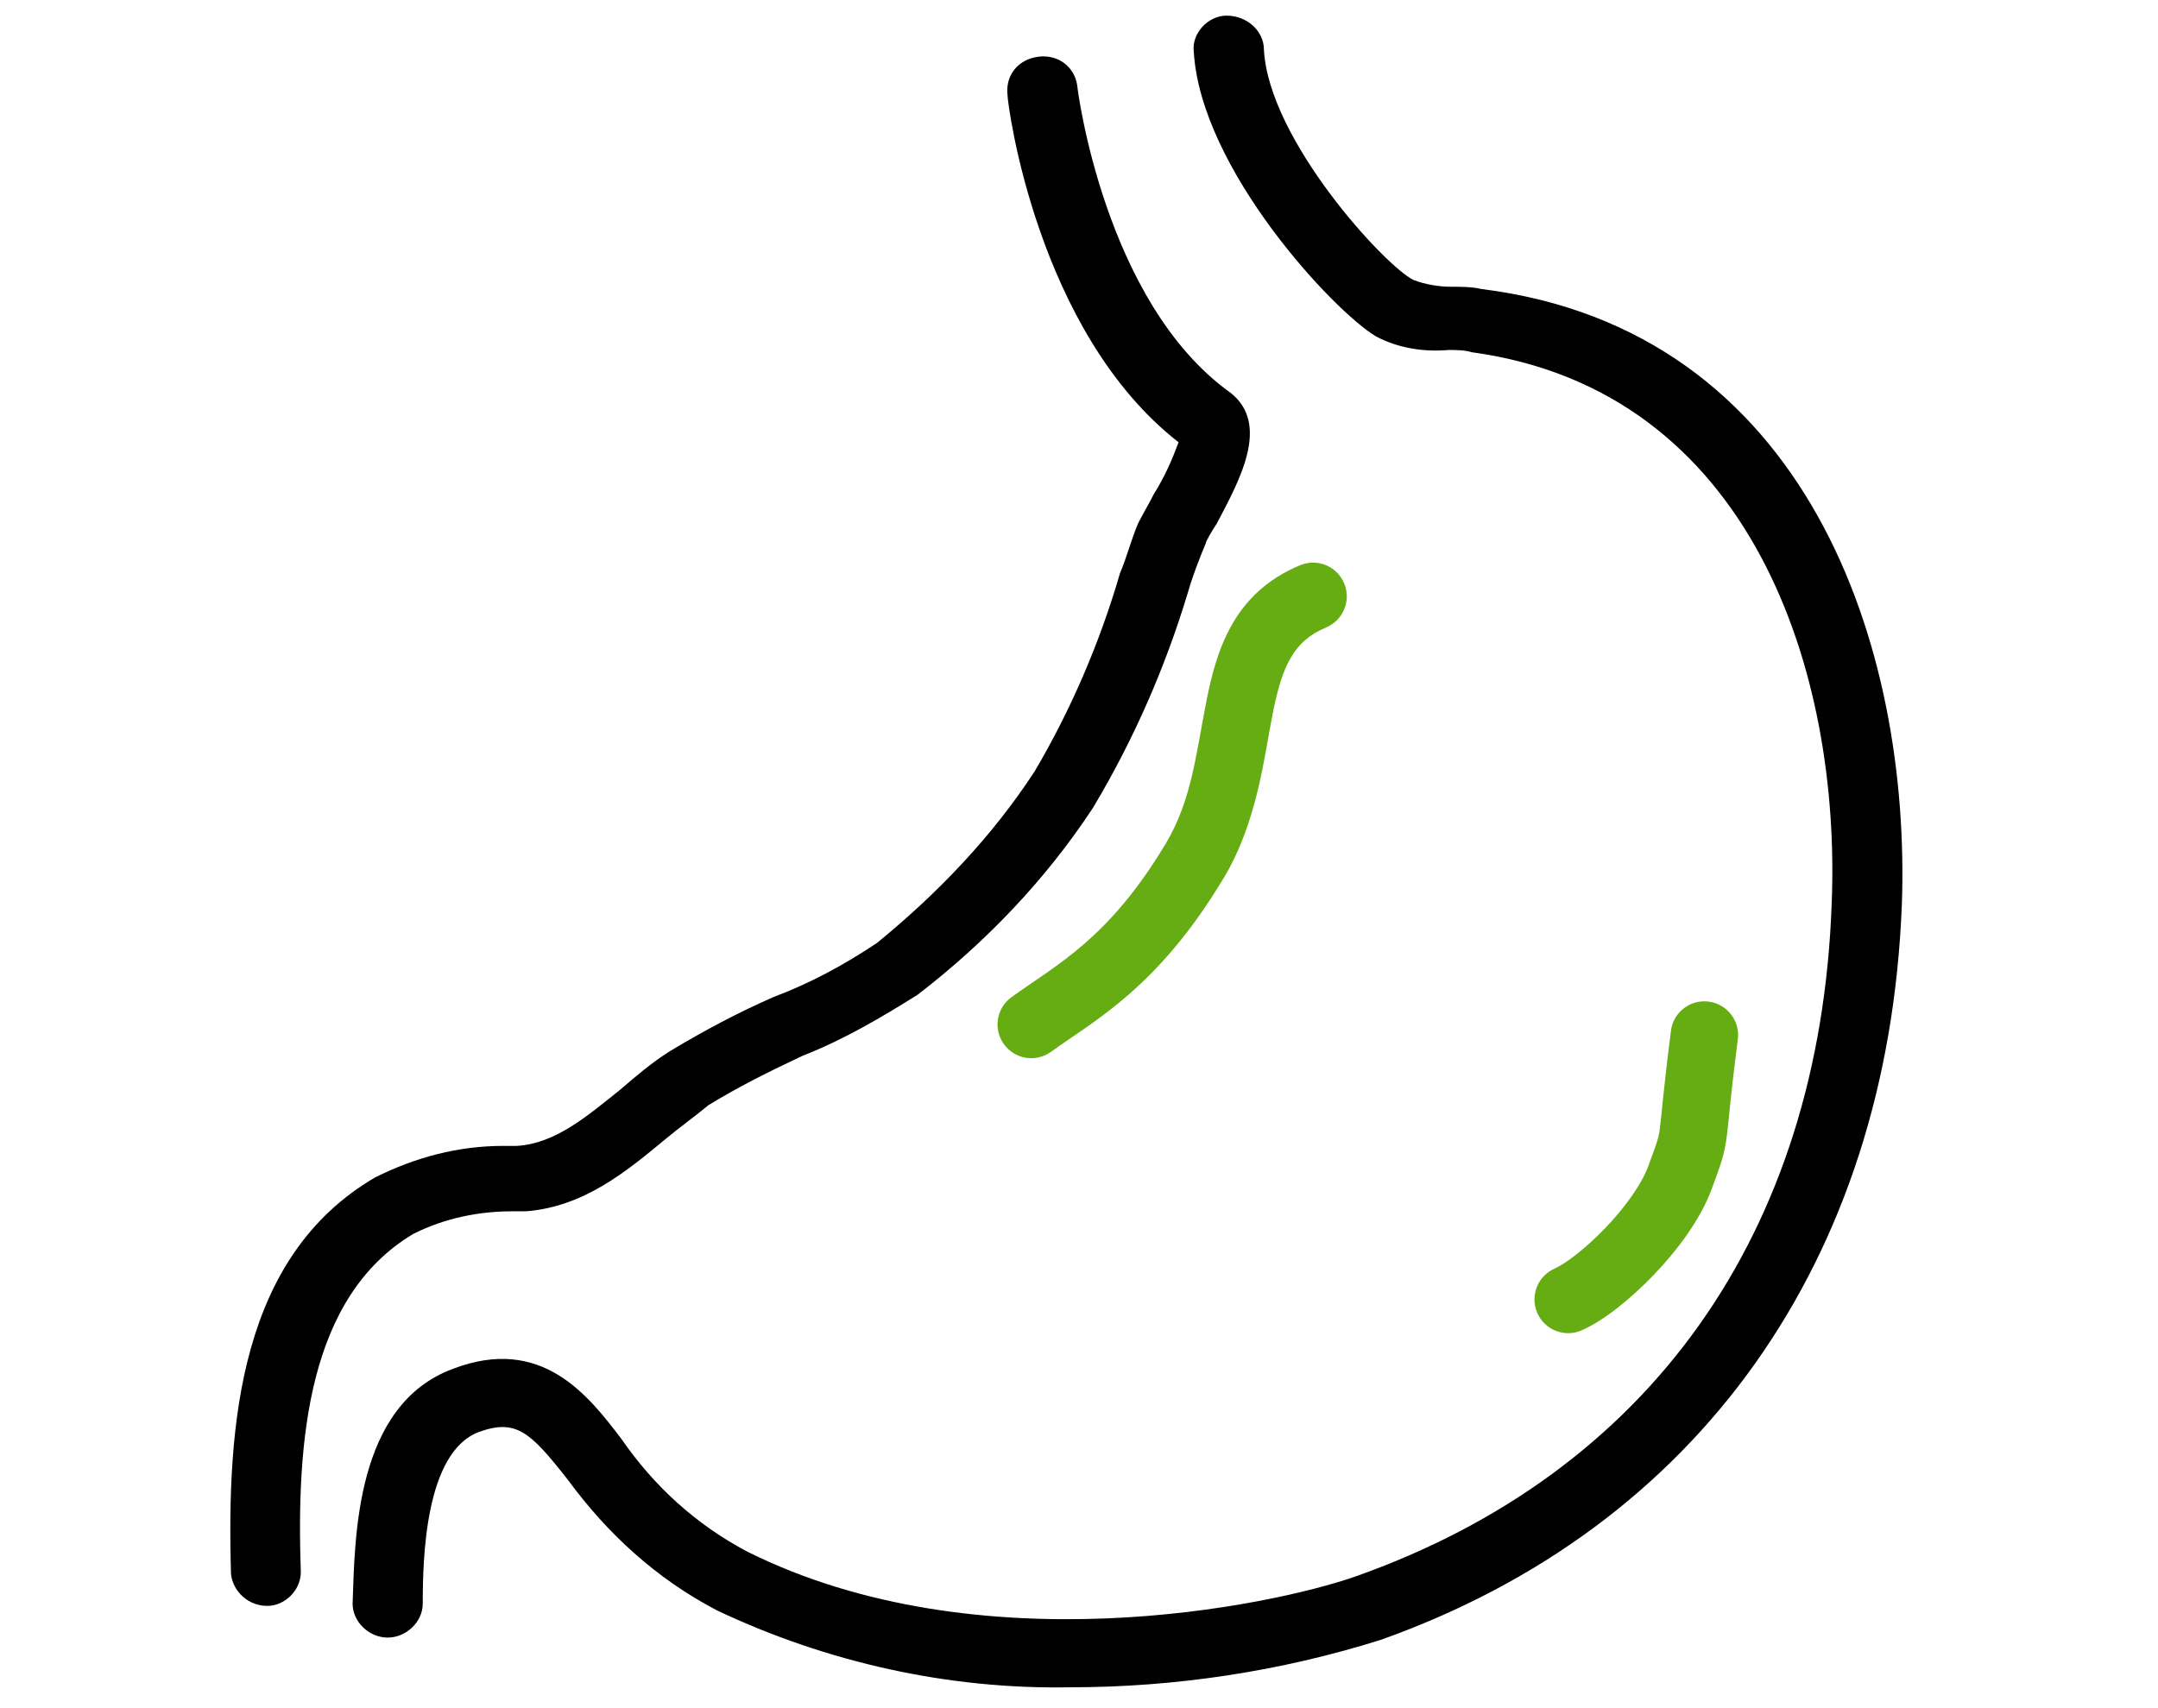
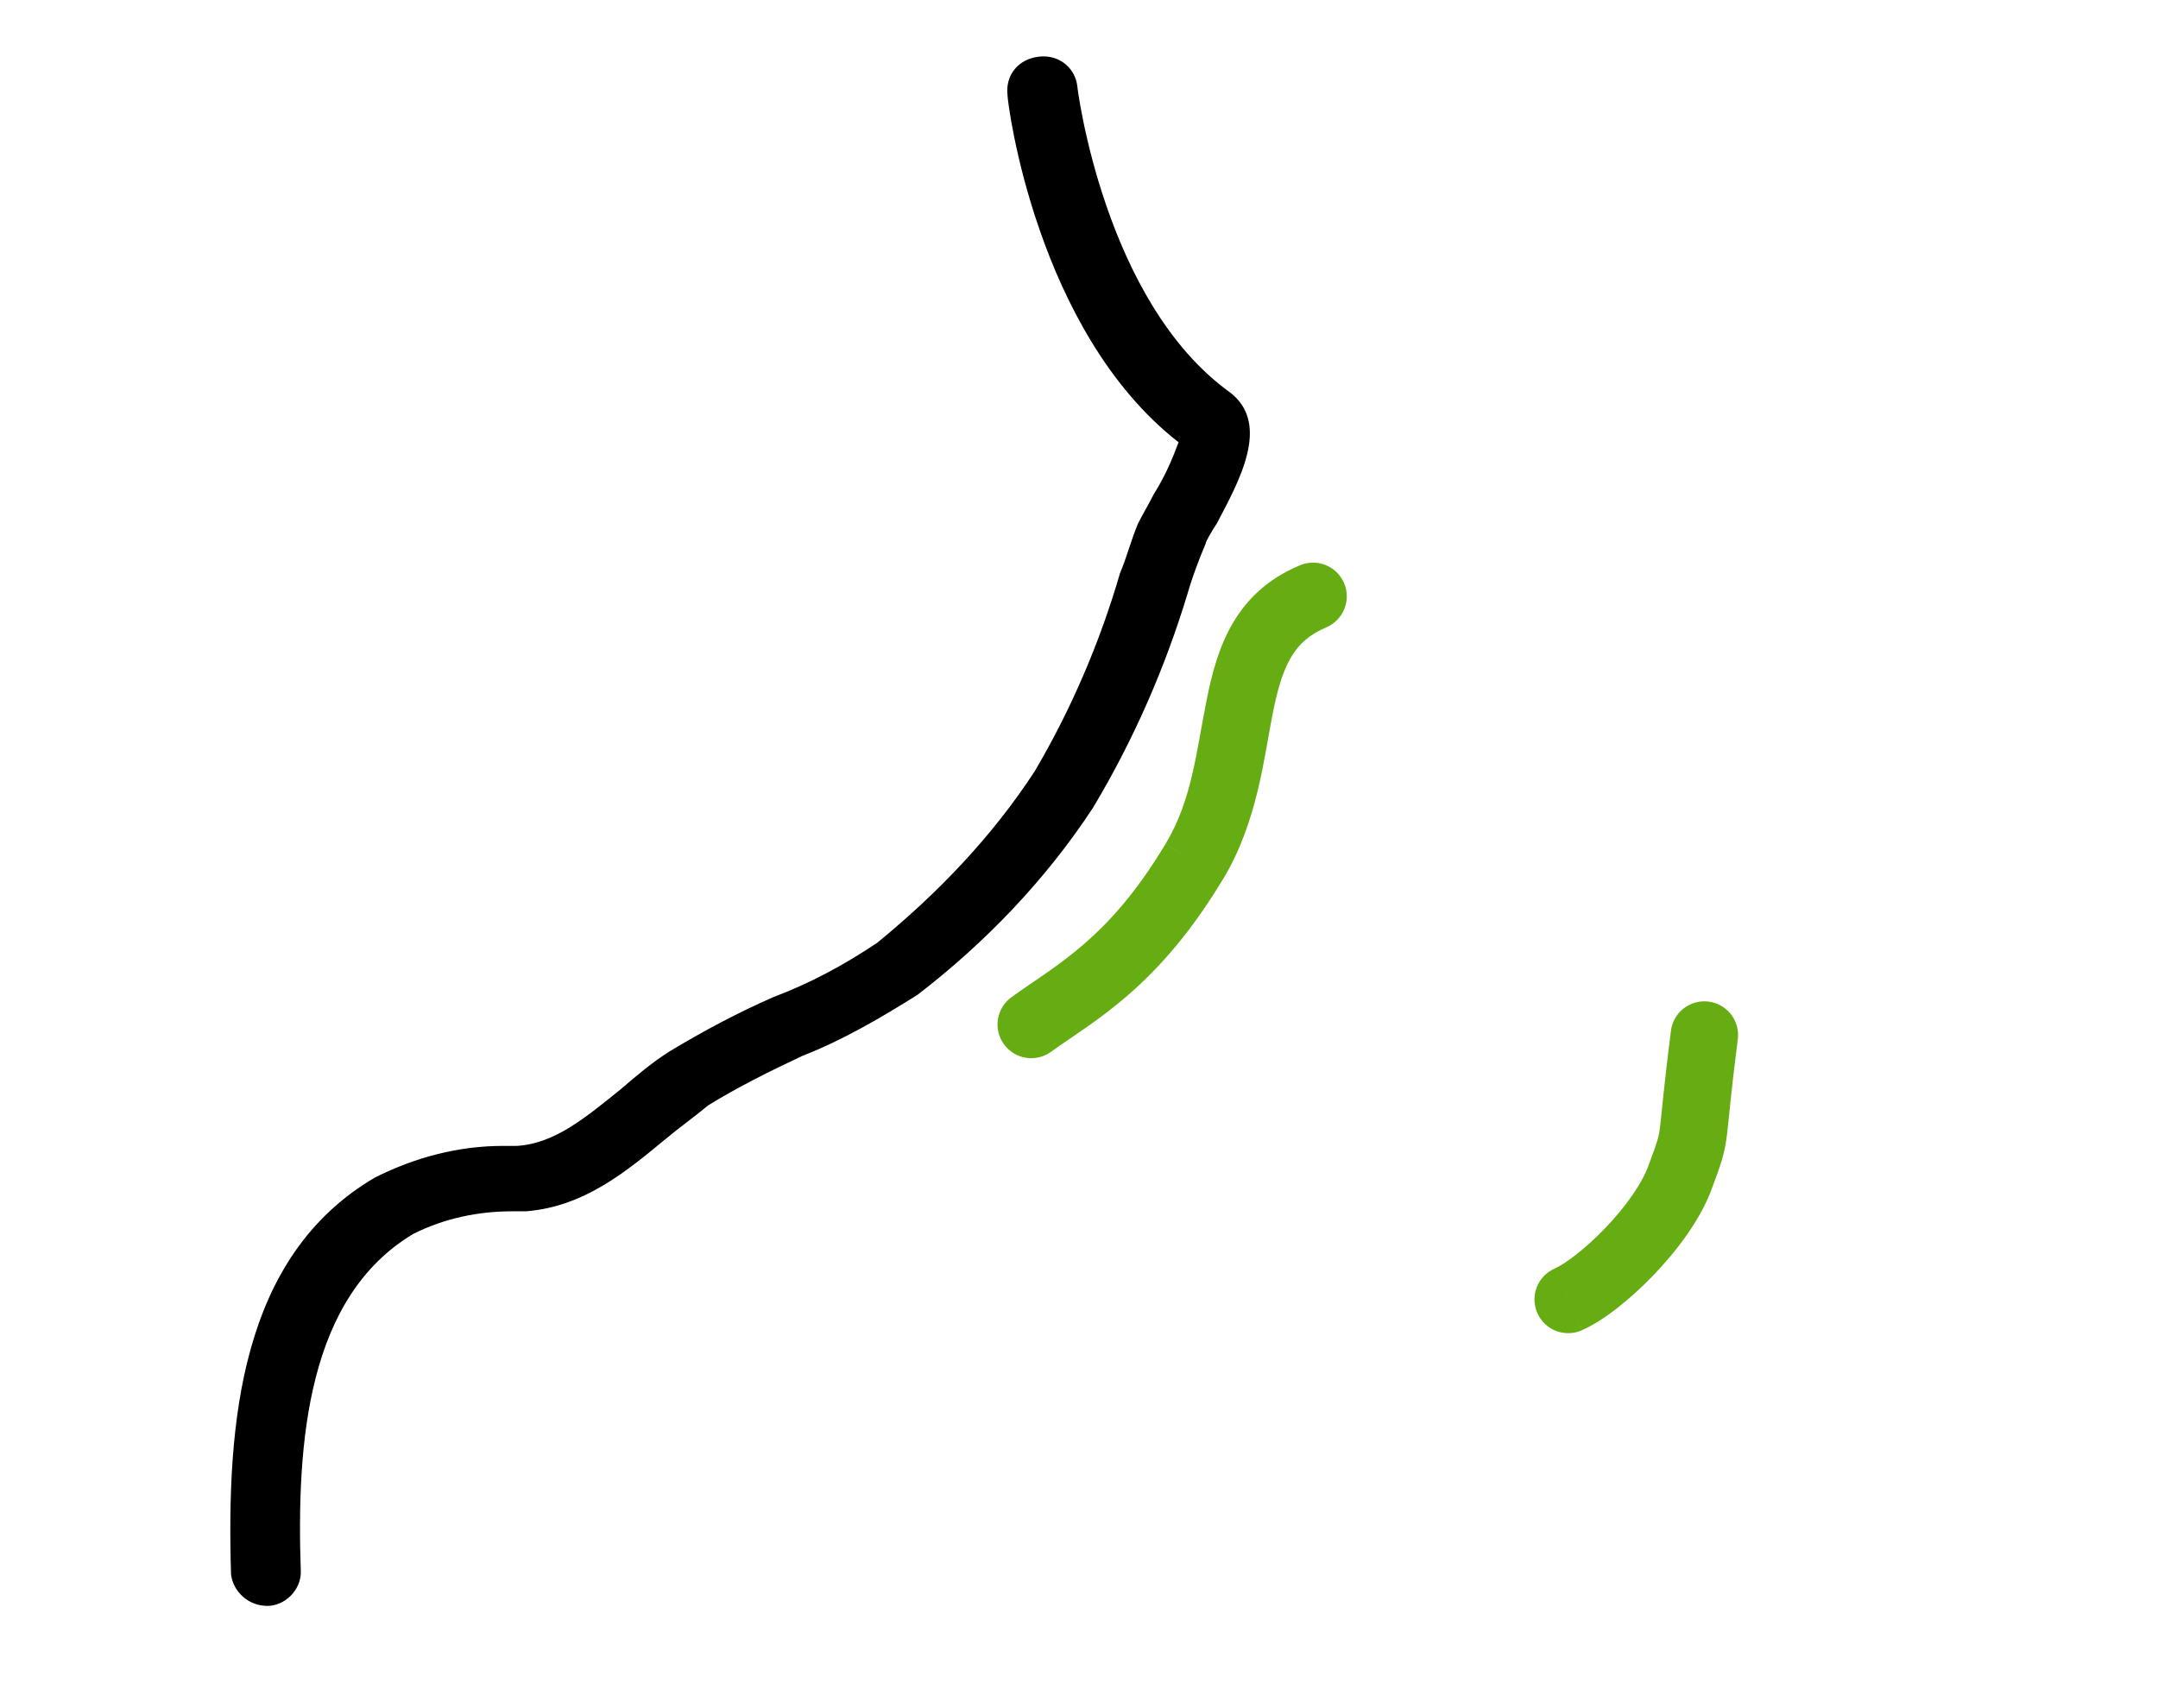
<svg xmlns="http://www.w3.org/2000/svg" xmlns:ns1="http://sodipodi.sourceforge.net/DTD/sodipodi-0.dtd" xmlns:ns2="http://www.inkscape.org/namespaces/inkscape" width="48" height="38" viewBox="0 0 48 38" fill="none" version="1.1" id="svg875" ns1:docname="image2.svg" ns2:version="1.0.2-2 (e86c870879, 2021-01-15)">
  <defs id="defs879" />
  <ns1:namedview pagecolor="#ffffff" bordercolor="#666666" borderopacity="1" objecttolerance="10" gridtolerance="10" guidetolerance="10" ns2:pageopacity="0" ns2:pageshadow="2" ns2:window-width="1920" ns2:window-height="1001" id="namedview877" showgrid="false" ns2:zoom="21.078947" ns2:cx="19" ns2:cy="19" ns2:window-x="-9" ns2:window-y="78" ns2:window-maximized="1" ns2:current-layer="svg875" />
  <path d="m 5.94,35.726 c 0.4,0 0.751,-0.351 0.751,-0.752 -0.1,-2.91 0.15,-6.12 2.503,-7.525 0.701,-0.351 1.452,-0.502 2.203,-0.502 h 0.3 c 1.302,-0.1 2.253,-0.903 3.104,-1.605 0.3,-0.251 0.651,-0.502 0.951,-0.752 0.651,-0.401 1.352,-0.752 2.103,-1.104 0.901,-0.351 1.752,-0.853 2.553,-1.355 1.502,-1.154 2.853,-2.558 3.905,-4.164 0.901,-1.505 1.602,-3.11 2.103,-4.766 0.1,-0.351 0.25,-0.752 0.4,-1.104 0,-0.05 0.15,-0.301 0.25,-0.452 0.501,-0.953 1.201,-2.207 0.3,-2.91 -2.803,-2.007 -3.404,-6.773 -3.404,-6.823 -0.05,-0.401 -0.4,-0.702 -0.851,-0.652 -0.451,0.05 -0.751,0.401 -0.701,0.853 0,0.201 0.651,5.268 3.805,7.726 -0.15,0.401 -0.3,0.753 -0.551,1.154 -0.1,0.201 -0.25,0.452 -0.35,0.652 -0.15,0.351 -0.25,0.752 -0.401,1.104 -0.451,1.555 -1.101,3.06 -1.902,4.415 -0.951,1.455 -2.153,2.709 -3.504,3.813 -0.751,0.502 -1.502,0.903 -2.303,1.204 -0.801,0.351 -1.552,0.752 -2.303,1.204 -0.4,0.251 -0.751,0.552 -1.101,0.853 -0.751,0.602 -1.452,1.204 -2.303,1.254 h -0.3 c -1.001,0 -1.952,0.251 -2.854,0.702 -3.004,1.756 -3.304,5.468 -3.204,8.829 0.05,0.401 0.4,0.702 0.801,0.702 z" fill="#000000" id="path867" />
-   <path d="m 42.302,20.149 c 0.208,-5.729 -2.079,-12.815 -9.355,-13.72 -0.208,-0.05 -0.468,-0.05 -0.676,-0.05 -0.26,0 -0.572,-0.05 -0.832,-0.151 -0.624,-0.302 -3.222,-3.116 -3.326,-5.126 0,-0.402 -0.364,-0.754 -0.832,-0.754 -0.416,0 -0.78,0.402 -0.728,0.804 0.156,2.613 3.118,5.779 4.054,6.332 0.468,0.251 1.039,0.352 1.611,0.302 0.156,0 0.364,0 0.52,0.05 6.237,0.854 8.212,7.136 8.004,12.262 -0.26,7.337 -4.054,12.664 -10.602,14.976 -1.871,0.653 -8.367,2.01 -13.513,-0.553 -1.143,-0.603 -2.079,-1.457 -2.807,-2.513 -0.728,-0.955 -1.767,-2.312 -3.742,-1.558 -2.183,0.804 -2.183,3.769 -2.235,5.226 0,0.402 0.364,0.754 0.78,0.754 0.416,0 0.78,-0.352 0.78,-0.754 0,-1.005 0.052,-3.367 1.247,-3.819 0.832,-0.301 1.143,0 1.975,1.055 0.884,1.206 1.975,2.211 3.326,2.915 2.443,1.156 5.145,1.759 7.848,1.709 2.339,0 4.677,-0.352 6.912,-1.055 7.068,-2.513 11.278,-8.443 11.59,-16.333 z" fill="#000000" id="path869" />
  <path d="m 29.494,13.959 c 0.383,-0.159 0.564,-0.598 0.405,-0.98 -0.159,-0.383 -0.598,-0.564 -0.98,-0.405 z m -6.995,8.224 c -0.336,0.242 -0.412,0.711 -0.169,1.047 0.242,0.336 0.711,0.412 1.047,0.169 z m 6.42,-9.609 c -1.466,0.608 -1.853,1.865 -2.077,2.983 -0.237,1.179 -0.325,2.231 -0.918,3.22 l 1.286,0.772 c 0.767,-1.279 0.906,-2.721 1.103,-3.696 0.208,-1.036 0.461,-1.594 1.182,-1.893 z m -2.996,6.203 c -1.266,2.11 -2.401,2.668 -3.424,3.406 l 0.878,1.216 c 0.955,-0.689 2.377,-1.425 3.832,-3.851 z" fill="#66ad14" id="path871" />
  <path d="m 38.654,23.122 c 0.053,-0.411 -0.237,-0.787 -0.648,-0.84 -0.411,-0.053 -0.787,0.237 -0.84,0.648 z m -4.072,5.098 c -0.38,0.165 -0.554,0.607 -0.389,0.987 0.165,0.38 0.607,0.554 0.987,0.389 z m 2.585,-5.29 c -0.085,0.662 -0.136,1.125 -0.172,1.464 -0.036,0.351 -0.053,0.539 -0.073,0.69 -0.03,0.231 -0.05,0.293 -0.258,0.852 l 1.406,0.522 c 0.202,-0.544 0.284,-0.758 0.339,-1.182 0.023,-0.176 0.044,-0.41 0.077,-0.727 0.034,-0.329 0.084,-0.779 0.167,-1.427 z m -0.502,3.006 c -0.153,0.413 -0.519,0.926 -0.971,1.395 -0.458,0.475 -0.895,0.794 -1.112,0.888 l 0.598,1.376 c 0.486,-0.211 1.087,-0.696 1.595,-1.224 0.514,-0.535 1.04,-1.223 1.296,-1.914 z" fill="#66ad14" id="path873" />
</svg>